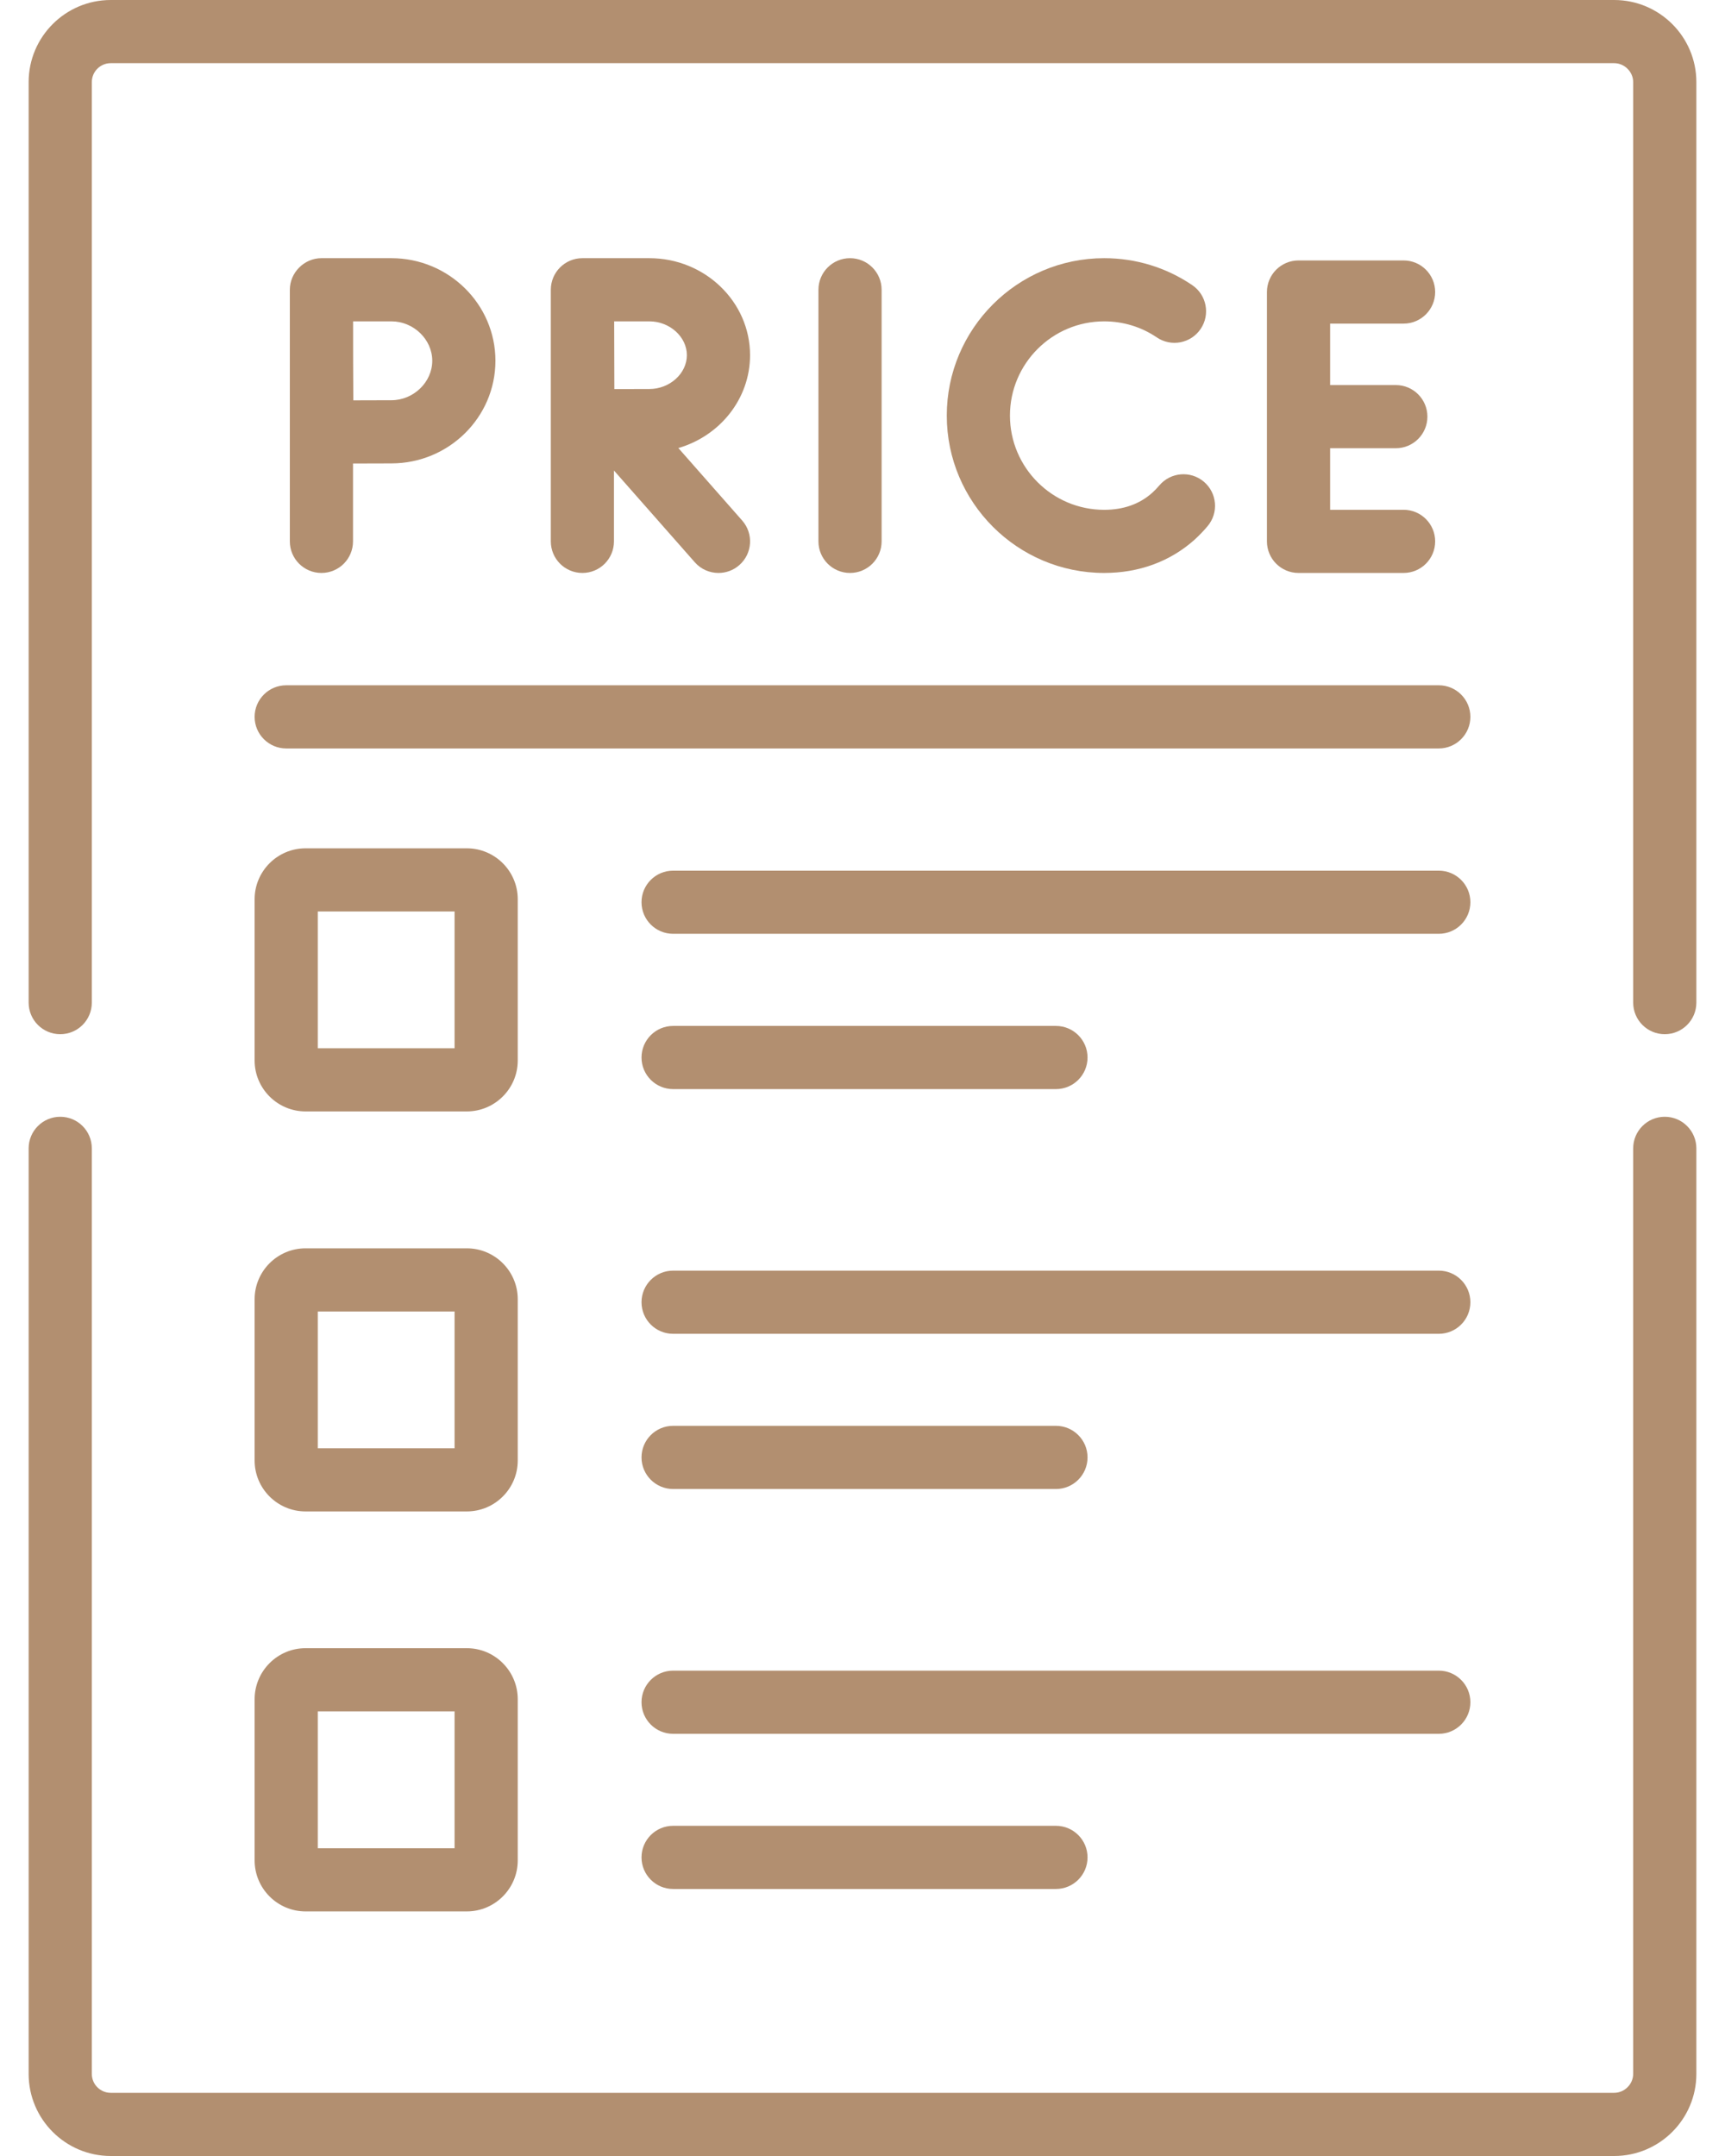
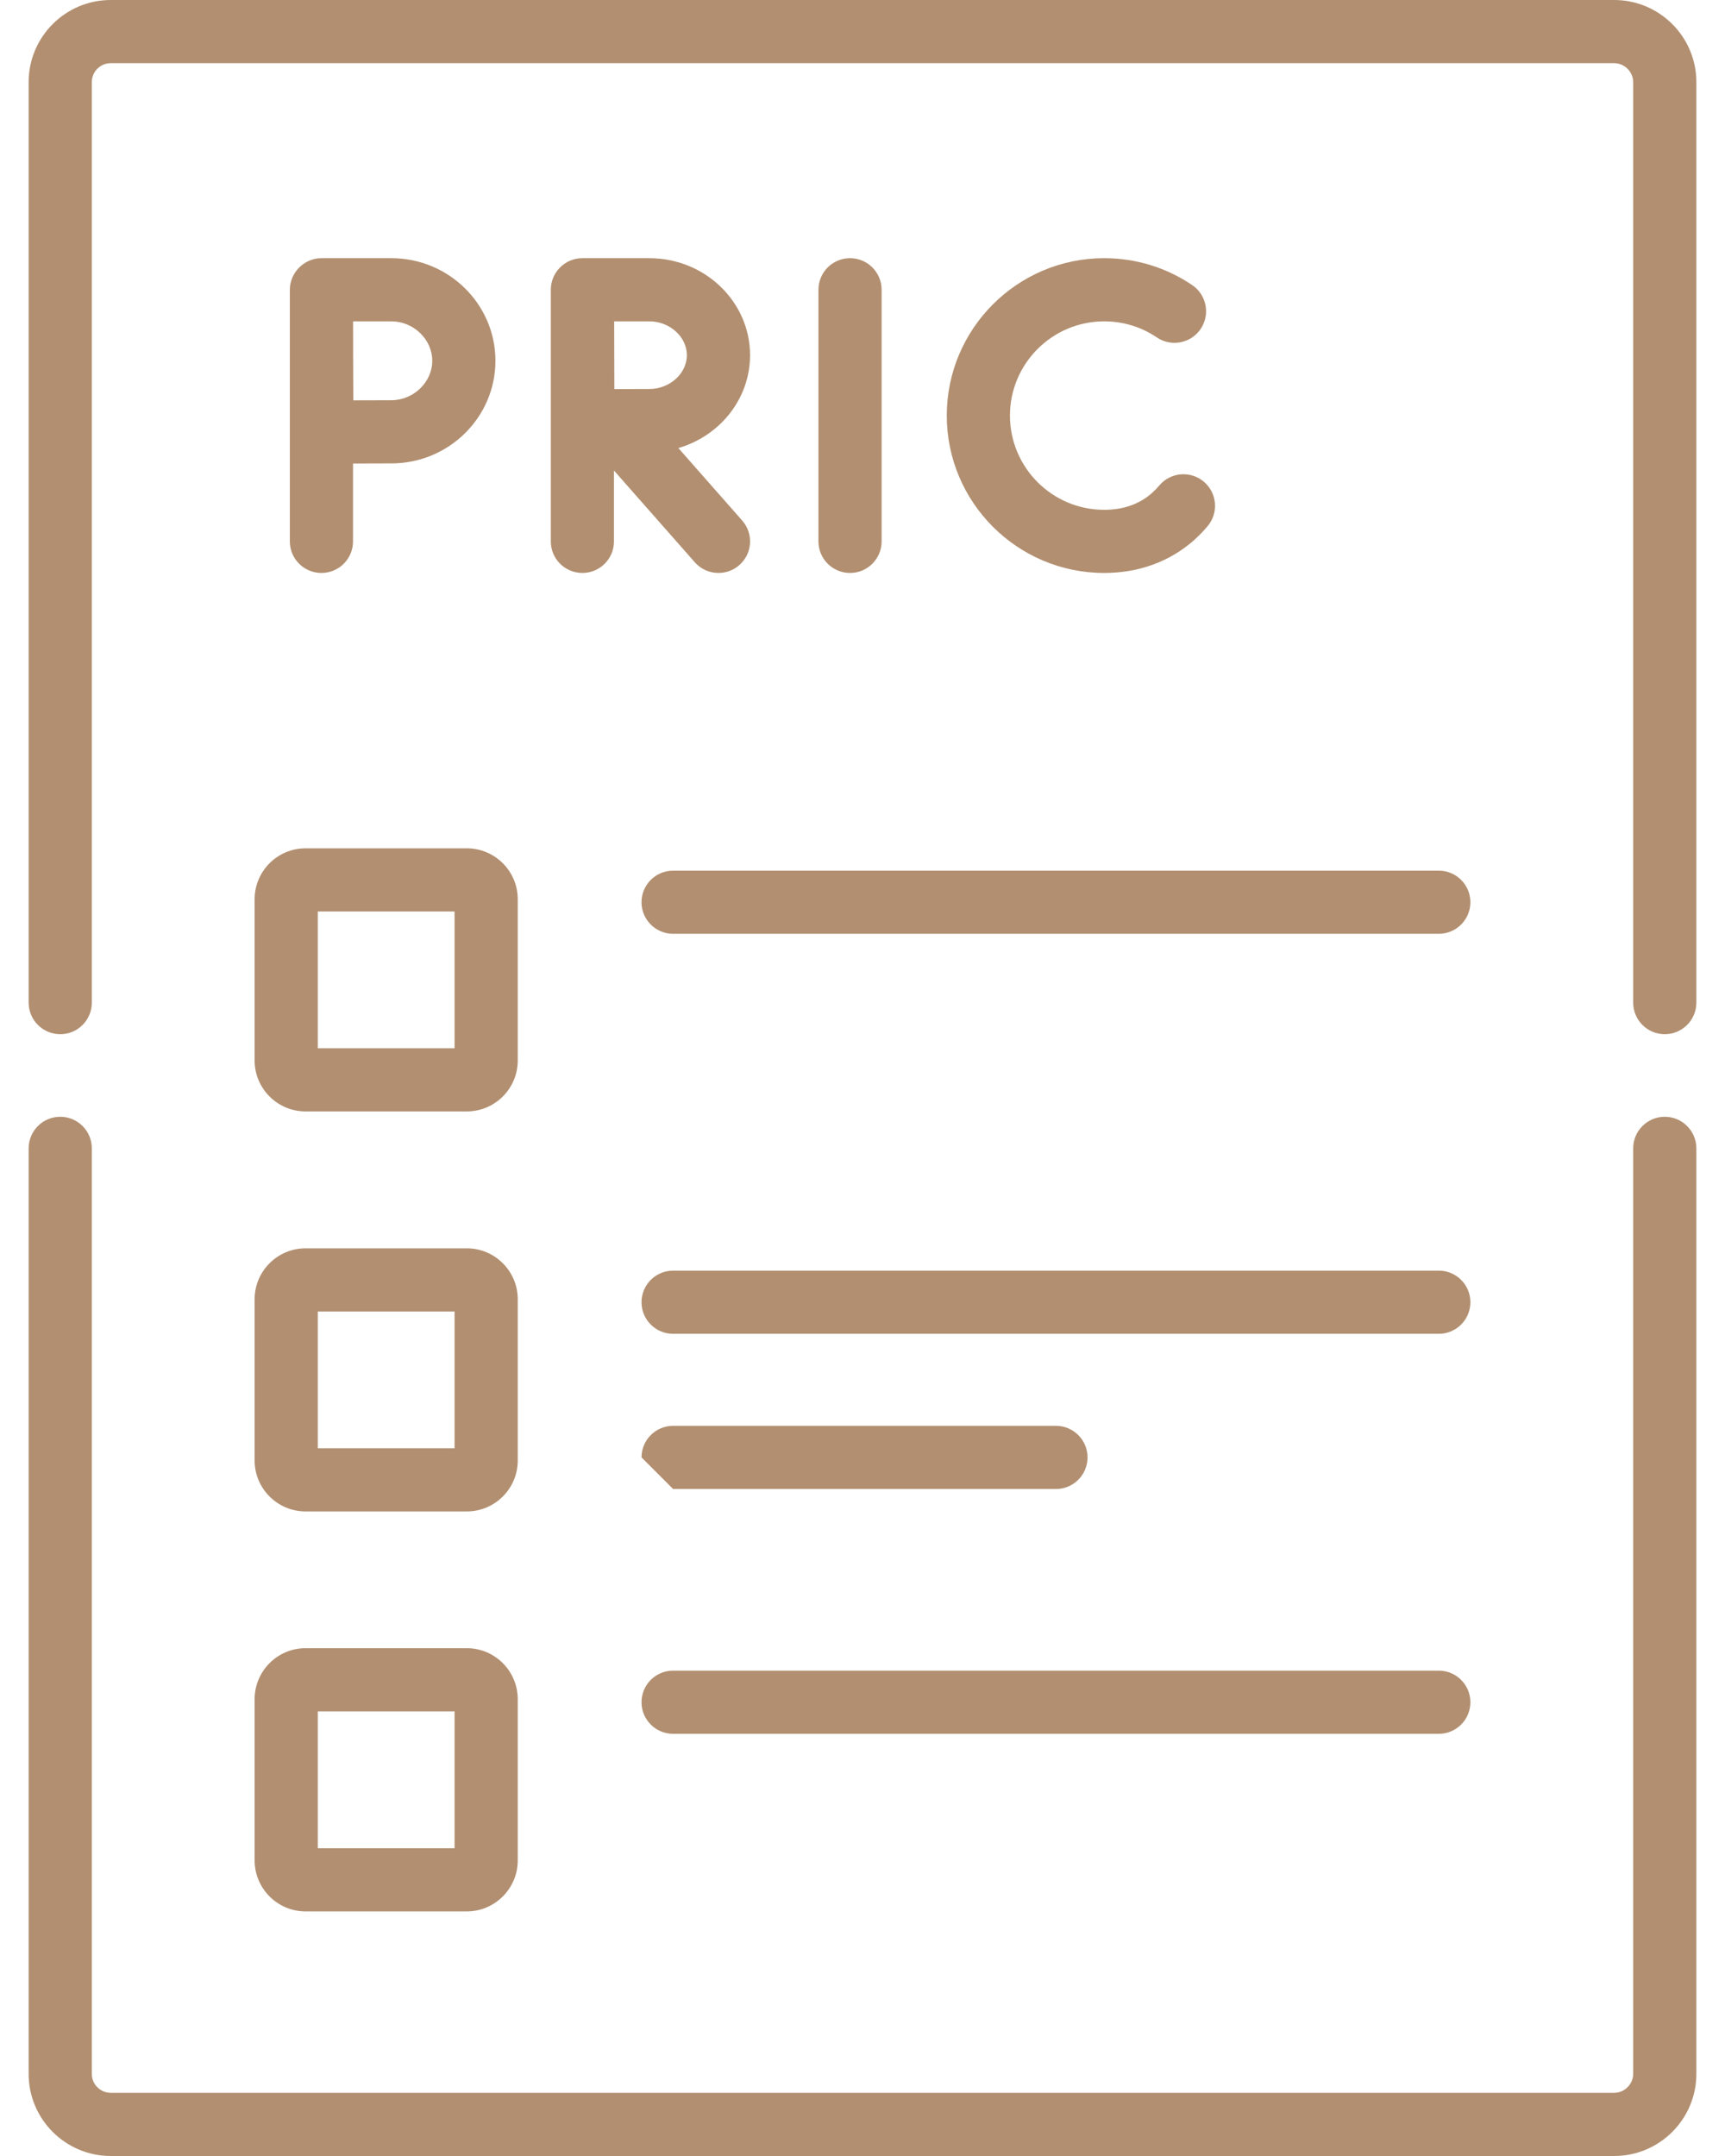
<svg xmlns="http://www.w3.org/2000/svg" width="48" height="60" viewBox="0 0 48 60" fill="none">
  <g id="Group">
    <g id="Group_2">
      <path id="Vector" d="M9.823 15.066V12.899C10.214 12.897 10.643 12.896 10.891 12.896C12.487 12.896 13.786 11.615 13.786 10.04C13.786 8.466 12.487 7.185 10.891 7.185H8.944C8.466 7.185 8.065 7.586 8.065 8.064V15.066C8.065 15.552 8.459 15.945 8.944 15.945C9.43 15.945 9.823 15.552 9.823 15.066ZM10.891 8.943C11.507 8.943 12.028 9.445 12.028 10.04C12.028 10.635 11.507 11.138 10.891 11.138C10.645 11.138 10.22 11.139 9.831 11.141C9.829 10.738 9.826 10.294 9.826 10.04C9.826 9.825 9.826 9.365 9.825 8.943H10.891V8.943Z" fill="#B28F70" />
      <path id="Vector_2" d="M20.871 9.884C20.871 8.396 19.614 7.185 18.069 7.185H16.209C16.208 7.185 16.208 7.185 16.207 7.185C16.207 7.185 16.206 7.185 16.206 7.185C15.72 7.185 15.327 7.579 15.327 8.064V15.066C15.327 15.552 15.72 15.945 16.206 15.945C16.691 15.945 17.084 15.552 17.084 15.066V13.094L19.333 15.647C19.507 15.845 19.749 15.945 19.993 15.945C20.199 15.945 20.406 15.873 20.573 15.726C20.938 15.405 20.973 14.85 20.652 14.486L18.876 12.469C20.029 12.134 20.871 11.102 20.871 9.884ZM18.069 10.826C17.842 10.826 17.456 10.827 17.095 10.828C17.093 10.477 17.09 9.311 17.09 8.943H18.069C18.635 8.943 19.113 9.374 19.113 9.884C19.113 10.395 18.635 10.826 18.069 10.826Z" fill="#B28F70" />
      <path id="Vector_3" d="M24.532 15.066V8.064C24.532 7.579 24.138 7.185 23.653 7.185C23.167 7.185 22.774 7.579 22.774 8.064V15.066C22.774 15.552 23.167 15.945 23.653 15.945C24.138 15.945 24.532 15.552 24.532 15.066Z" fill="#B28F70" />
      <path id="Vector_4" d="M30.725 8.943C31.252 8.943 31.758 9.097 32.188 9.389C32.59 9.662 33.136 9.557 33.409 9.155C33.681 8.754 33.577 8.207 33.175 7.935C32.452 7.444 31.605 7.185 30.725 7.185C28.31 7.185 26.345 9.15 26.345 11.565C26.345 13.98 28.31 15.945 30.725 15.945C31.691 15.945 32.557 15.628 33.234 15.025C33.366 14.905 33.487 14.78 33.602 14.643C33.916 14.272 33.868 13.718 33.498 13.405C33.127 13.092 32.572 13.139 32.259 13.51C32.194 13.586 32.13 13.653 32.06 13.716C31.709 14.029 31.26 14.188 30.725 14.188C29.279 14.188 28.103 13.011 28.103 11.565C28.103 10.119 29.279 8.943 30.725 8.943Z" fill="#B28F70" />
-       <path id="Vector_5" d="M39.056 9.006C39.541 9.006 39.935 8.612 39.935 8.127C39.935 7.642 39.541 7.248 39.056 7.248H36.133C35.647 7.248 35.254 7.642 35.254 8.127V15.066C35.254 15.552 35.647 15.945 36.133 15.945H39.056C39.541 15.945 39.935 15.552 39.935 15.066C39.935 14.581 39.541 14.187 39.056 14.187H37.012V12.474H38.84C39.326 12.474 39.719 12.08 39.719 11.595C39.719 11.11 39.326 10.716 38.84 10.716H37.012V9.006H39.056Z" fill="#B28F70" />
-       <path id="Vector_6" d="M7.085 19.95C7.085 20.435 7.479 20.829 7.964 20.829H40.036C40.521 20.829 40.915 20.435 40.915 19.95C40.915 19.464 40.521 19.071 40.036 19.071H7.964C7.479 19.071 7.085 19.464 7.085 19.95Z" fill="#B28F70" />
-       <path id="Vector_7" d="M18.73 30.309H29.383C29.868 30.309 30.262 29.916 30.262 29.43C30.262 28.945 29.868 28.551 29.383 28.551H18.73C18.244 28.551 17.851 28.945 17.851 29.43C17.851 29.916 18.245 30.309 18.73 30.309Z" fill="#B28F70" />
      <path id="Vector_8" d="M40.036 24.23H18.73C18.244 24.23 17.851 24.623 17.851 25.108C17.851 25.594 18.244 25.987 18.73 25.987H40.036C40.521 25.987 40.915 25.594 40.915 25.108C40.915 24.623 40.521 24.23 40.036 24.23Z" fill="#B28F70" />
-       <path id="Vector_9" d="M18.73 41.438H29.383C29.868 41.438 30.262 41.044 30.262 40.559C30.262 40.073 29.868 39.68 29.383 39.68H18.73C18.244 39.68 17.851 40.073 17.851 40.559C17.851 41.044 18.245 41.438 18.73 41.438Z" fill="#B28F70" />
+       <path id="Vector_9" d="M18.73 41.438H29.383C29.868 41.438 30.262 41.044 30.262 40.559C30.262 40.073 29.868 39.68 29.383 39.68H18.73C18.244 39.68 17.851 40.073 17.851 40.559Z" fill="#B28F70" />
      <path id="Vector_10" d="M40.036 35.361H18.73C18.244 35.361 17.851 35.755 17.851 36.24C17.851 36.726 18.244 37.119 18.73 37.119H40.036C40.521 37.119 40.915 36.726 40.915 36.24C40.915 35.755 40.521 35.361 40.036 35.361Z" fill="#B28F70" />
-       <path id="Vector_11" d="M18.73 50.811C18.244 50.811 17.851 51.205 17.851 51.69C17.851 52.175 18.244 52.569 18.73 52.569H29.383C29.868 52.569 30.262 52.175 30.262 51.69C30.262 51.205 29.868 50.811 29.383 50.811H18.73Z" fill="#B28F70" />
      <path id="Vector_12" d="M40.915 47.372C40.915 46.886 40.521 46.493 40.036 46.493H18.73C18.244 46.493 17.851 46.886 17.851 47.372C17.851 47.857 18.244 48.251 18.73 48.251H40.036C40.521 48.251 40.915 47.857 40.915 47.372Z" fill="#B28F70" />
      <path id="Vector_13" d="M7.085 29.513C7.085 30.294 7.721 30.93 8.502 30.93H12.99C13.771 30.93 14.407 30.294 14.407 29.513V25.025C14.407 24.244 13.771 23.608 12.99 23.608H8.502C7.721 23.608 7.085 24.244 7.085 25.025V29.513ZM8.843 25.366H12.649V29.172H8.843V25.366Z" fill="#B28F70" />
      <path id="Vector_14" d="M7.085 40.645C7.085 41.426 7.721 42.062 8.502 42.062H12.99C13.771 42.062 14.407 41.426 14.407 40.645V36.157C14.407 35.376 13.771 34.74 12.99 34.74H8.502C7.721 34.74 7.085 35.376 7.085 36.157V40.645ZM8.843 36.498H12.649V40.304H8.843V36.498Z" fill="#B28F70" />
      <path id="Vector_15" d="M7.085 51.773C7.085 52.556 7.721 53.193 8.502 53.193H12.99C13.771 53.193 14.407 52.556 14.407 51.773V47.289C14.407 46.505 13.771 45.868 12.99 45.868H8.502C7.721 45.868 7.085 46.505 7.085 47.289V51.773ZM8.843 47.626H12.649V51.436H8.843V47.626Z" fill="#B28F70" />
      <path id="Vector_16" d="M46.324 31.079C45.839 31.079 45.445 31.473 45.445 31.958V57.716C45.445 58.001 45.203 58.242 44.916 58.242H3.081C2.791 58.242 2.555 58.006 2.555 57.716V31.958C2.555 31.473 2.162 31.079 1.676 31.079C1.191 31.079 0.797 31.473 0.797 31.958V57.716C0.797 58.975 1.822 60 3.081 60H44.916C46.177 60 47.203 58.975 47.203 57.716V31.958C47.203 31.473 46.809 31.079 46.324 31.079Z" fill="#B28F70" />
      <path id="Vector_17" d="M44.916 0H3.081C1.822 0 0.797 1.025 0.797 2.284V27.902C0.797 28.388 1.191 28.781 1.676 28.781C2.162 28.781 2.555 28.388 2.555 27.902V2.284C2.555 1.994 2.791 1.758 3.081 1.758H44.916C45.203 1.758 45.445 1.999 45.445 2.284V27.902C45.445 28.388 45.839 28.781 46.324 28.781C46.809 28.781 47.203 28.388 47.203 27.902V2.284C47.203 1.025 46.177 0 44.916 0Z" fill="#B28F70" />
    </g>
  </g>
</svg>